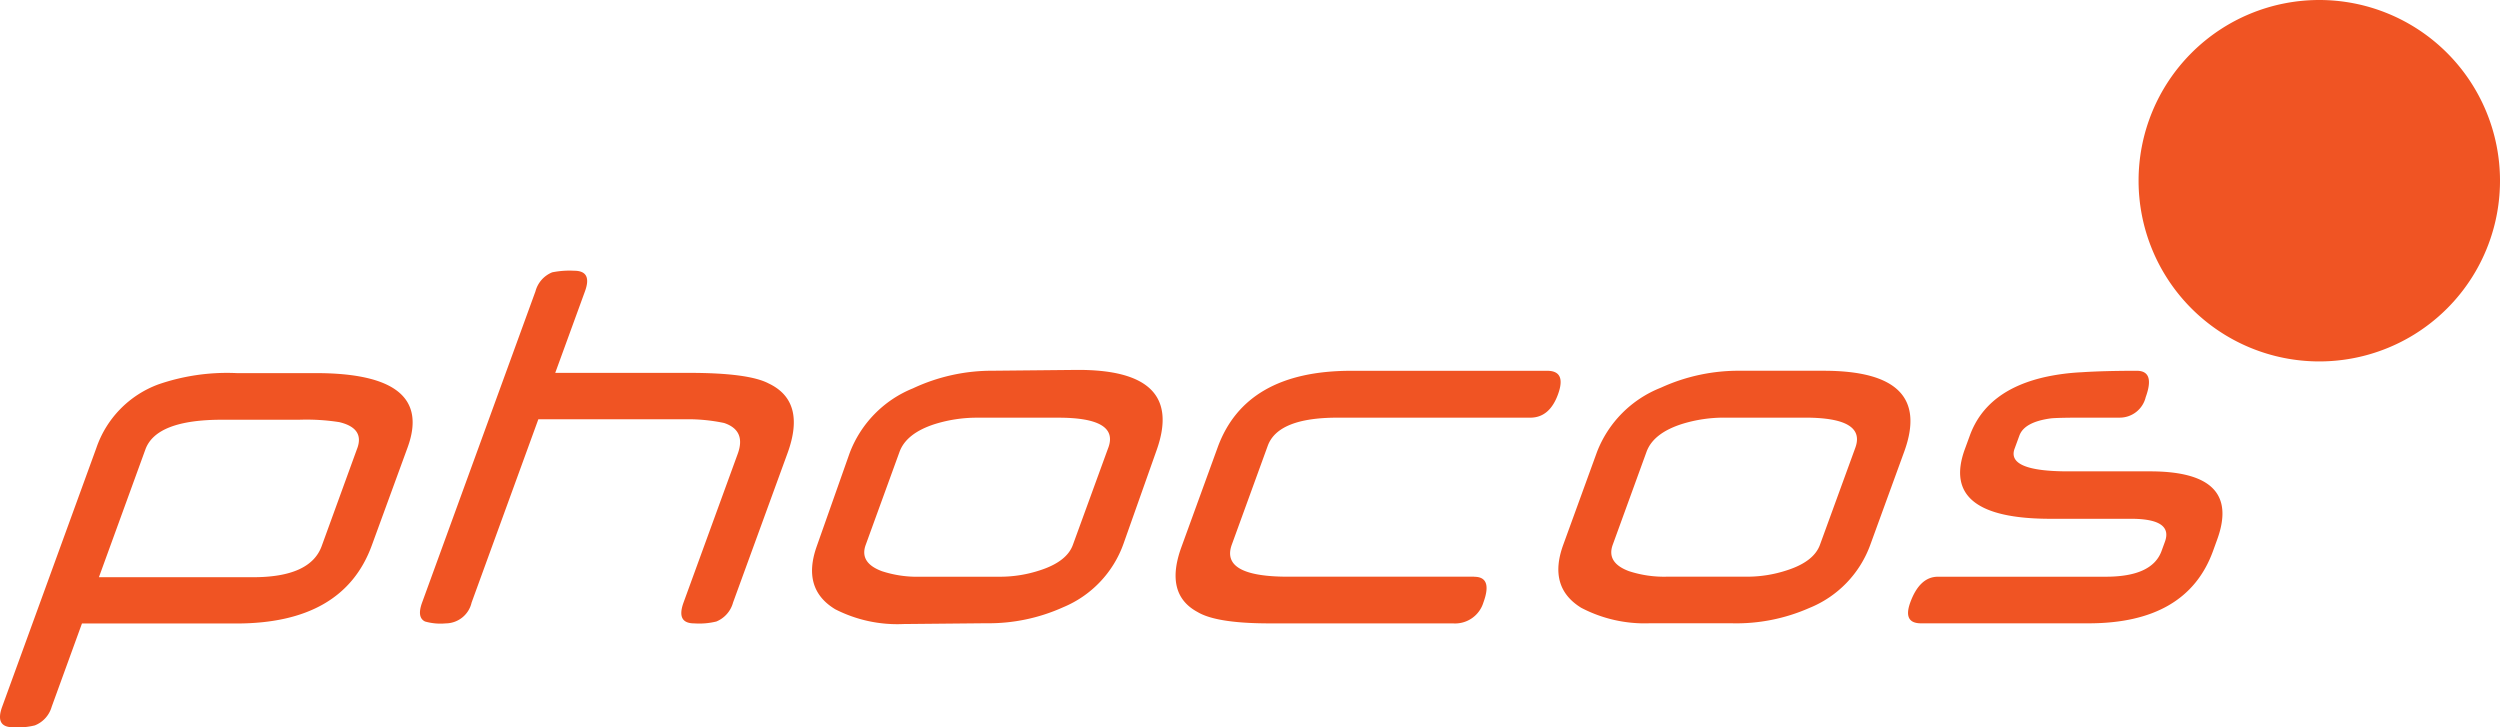
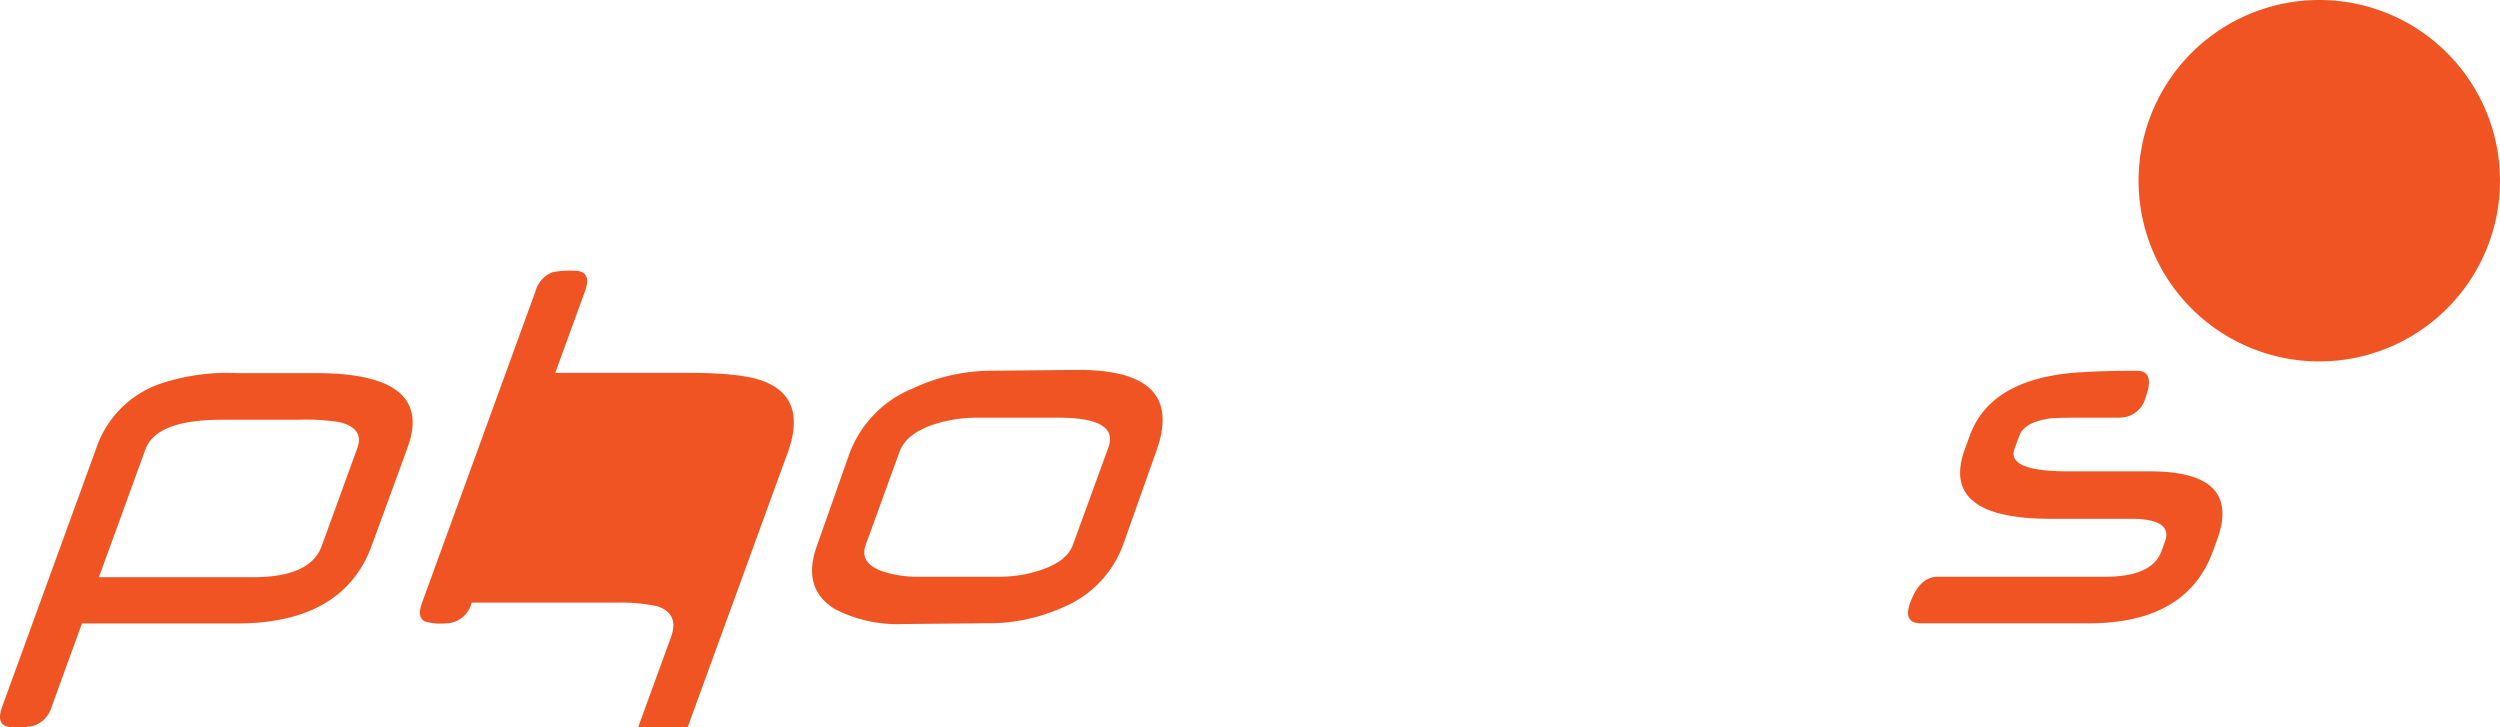
<svg xmlns="http://www.w3.org/2000/svg" width="225.953" height="65.731" viewBox="0 0 225.953 65.731">
  <defs>
    <style>.a{fill:#f05423;}</style>
  </defs>
  <g transform="translate(0.027)">
    <g transform="translate(-0.027 0)">
      <path class="a" d="M1028.943,32.666a16.333,16.333,0,1,1,16.333-16.333,16.333,16.333,0,0,1-16.333,16.333" transform="translate(-819.323 0)" />
      <path class="a" d="M931.393,190.815q2.243-6.158-6.053-6.163h-7.421q-5.583,0-4.837-2.046l.435-1.187q.441-1.216,2.789-1.548.538-.074,3.054-.074h3.222a2.413,2.413,0,0,0,2.352-1.853q.865-2.382-.809-2.382c-1.978,0-3.64.044-4.978.132a20.046,20.046,0,0,0-3.125.393q-5.472,1.168-6.986,5.333l-.452,1.235q-2.29,6.284,7.746,6.284h7.278q3.818,0,3.064,2.071l-.313.857c-.573,1.54-2.239,2.308-5.041,2.308H906.158q-1.655,0-2.506,2.332c-.453,1.254-.13,1.88.977,1.88h15.142q8.864,0,11.241-6.52Z" transform="translate(-731.002 -142.05)" />
-       <path class="a" d="M761.846,175.56h-7.465a16.827,16.827,0,0,0-7.24,1.527,10.19,10.19,0,0,0-5.781,5.808l-3.054,8.4q-1.394,3.829,1.626,5.688a12.352,12.352,0,0,0,6.165,1.4h7.444a16.343,16.343,0,0,0,7-1.38,9.743,9.743,0,0,0,5.518-5.711l3.077-8.45Q771.769,175.56,761.846,175.56Zm2.863,6.952-3.2,8.78c-.37,1.014-1.368,1.785-3,2.306a11.413,11.413,0,0,1-3.537.573h-7.28a10.192,10.192,0,0,1-3.447-.5q-2.05-.763-1.466-2.38l3.054-8.4q.613-1.689,3.209-2.521a12.772,12.772,0,0,1,3.858-.573h7.278q5.512,0,4.53,2.716Z" transform="translate(-597.02 -142.05)" />
-       <path class="a" d="M583.622,194.172H566.774q-6.125,0-5.068-2.9l3.245-8.923q.926-2.552,6.312-2.55H588.68q1.743,0,2.51-2.115t-.968-2.121H572.49q-9.544,0-12.065,6.927l-3.273,9q-1.554,4.26,1.464,5.879,1.718,1.025,6.5,1.023h16.566a2.674,2.674,0,0,0,2.76-1.88c.573-1.556.292-2.332-.821-2.332" transform="translate(-450.373 -142.05)" />
      <path class="a" d="M408.3,175.155l-7.467.073a16.8,16.8,0,0,0-7.219,1.592,10.2,10.2,0,0,0-5.726,5.862l-2.976,8.431q-1.355,3.842,1.676,5.673a12.319,12.319,0,0,0,6.182,1.336l7.444-.071a16.355,16.355,0,0,0,6.977-1.447,9.75,9.75,0,0,0,5.461-5.764l2.995-8.461Q418.232,175.057,408.3,175.155Zm2.968,7.032-3.2,8.78c-.367,1.014-1.371,1.785-3,2.306a11.452,11.452,0,0,1-3.539.573h-7.272a10.193,10.193,0,0,1-3.447-.5q-2.056-.763-1.466-2.38l3.054-8.4q.613-1.689,3.207-2.521a12.788,12.788,0,0,1,3.859-.573h7.274Q412.269,179.467,411.271,182.186Z" transform="translate(-311.1 -141.721)" />
-       <path class="a" d="M232.079,144.661q1.695-4.671-1.718-6.285c-1.21-.636-3.609-.954-7.183-.954h-12.1l2.689-7.375q.676-1.855-.977-1.855a7.932,7.932,0,0,0-1.985.143,2.56,2.56,0,0,0-1.514,1.718l-10.244,28.125c-.33.9-.242,1.475.269,1.718a5.111,5.111,0,0,0,1.867.168,2.417,2.417,0,0,0,2.336-1.88l6.032-16.566h13.151a15.923,15.923,0,0,1,3.638.334q2,.67,1.233,2.785l-4.9,13.447c-.454,1.254-.134,1.88.97,1.88a6.474,6.474,0,0,0,1.993-.168,2.58,2.58,0,0,0,1.514-1.718Z" transform="translate(-160.895 -103.722)" />
+       <path class="a" d="M232.079,144.661q1.695-4.671-1.718-6.285c-1.21-.636-3.609-.954-7.183-.954h-12.1l2.689-7.375q.676-1.855-.977-1.855a7.932,7.932,0,0,0-1.985.143,2.56,2.56,0,0,0-1.514,1.718l-10.244,28.125c-.33.9-.242,1.475.269,1.718a5.111,5.111,0,0,0,1.867.168,2.417,2.417,0,0,0,2.336-1.88h13.151a15.923,15.923,0,0,1,3.638.334q2,.67,1.233,2.785l-4.9,13.447c-.454,1.254-.134,1.88.97,1.88a6.474,6.474,0,0,0,1.993-.168,2.58,2.58,0,0,0,1.514-1.718Z" transform="translate(-160.895 -103.722)" />
      <path class="a" d="M28.5,176.67H21.371a19.03,19.03,0,0,0-7.078,1.017,9.342,9.342,0,0,0-5.616,5.761L.169,206.824q-.676,1.853.977,1.855a6.425,6.425,0,0,0,1.972-.168,2.56,2.56,0,0,0,1.527-1.687L7.38,199.3H21.339q9.672,0,12.243-7.072l3.235-8.851Q39.256,176.67,28.5,176.67Zm3.766,6.784-3.22,8.853q-1.025,2.808-6.182,2.81H8.913l4.2-11.544q.973-2.686,6.913-2.689h6.982a19.35,19.35,0,0,1,3.627.216q2.287.544,1.632,2.355Z" transform="translate(0.027 -142.948)" />
    </g>
  </g>
</svg>